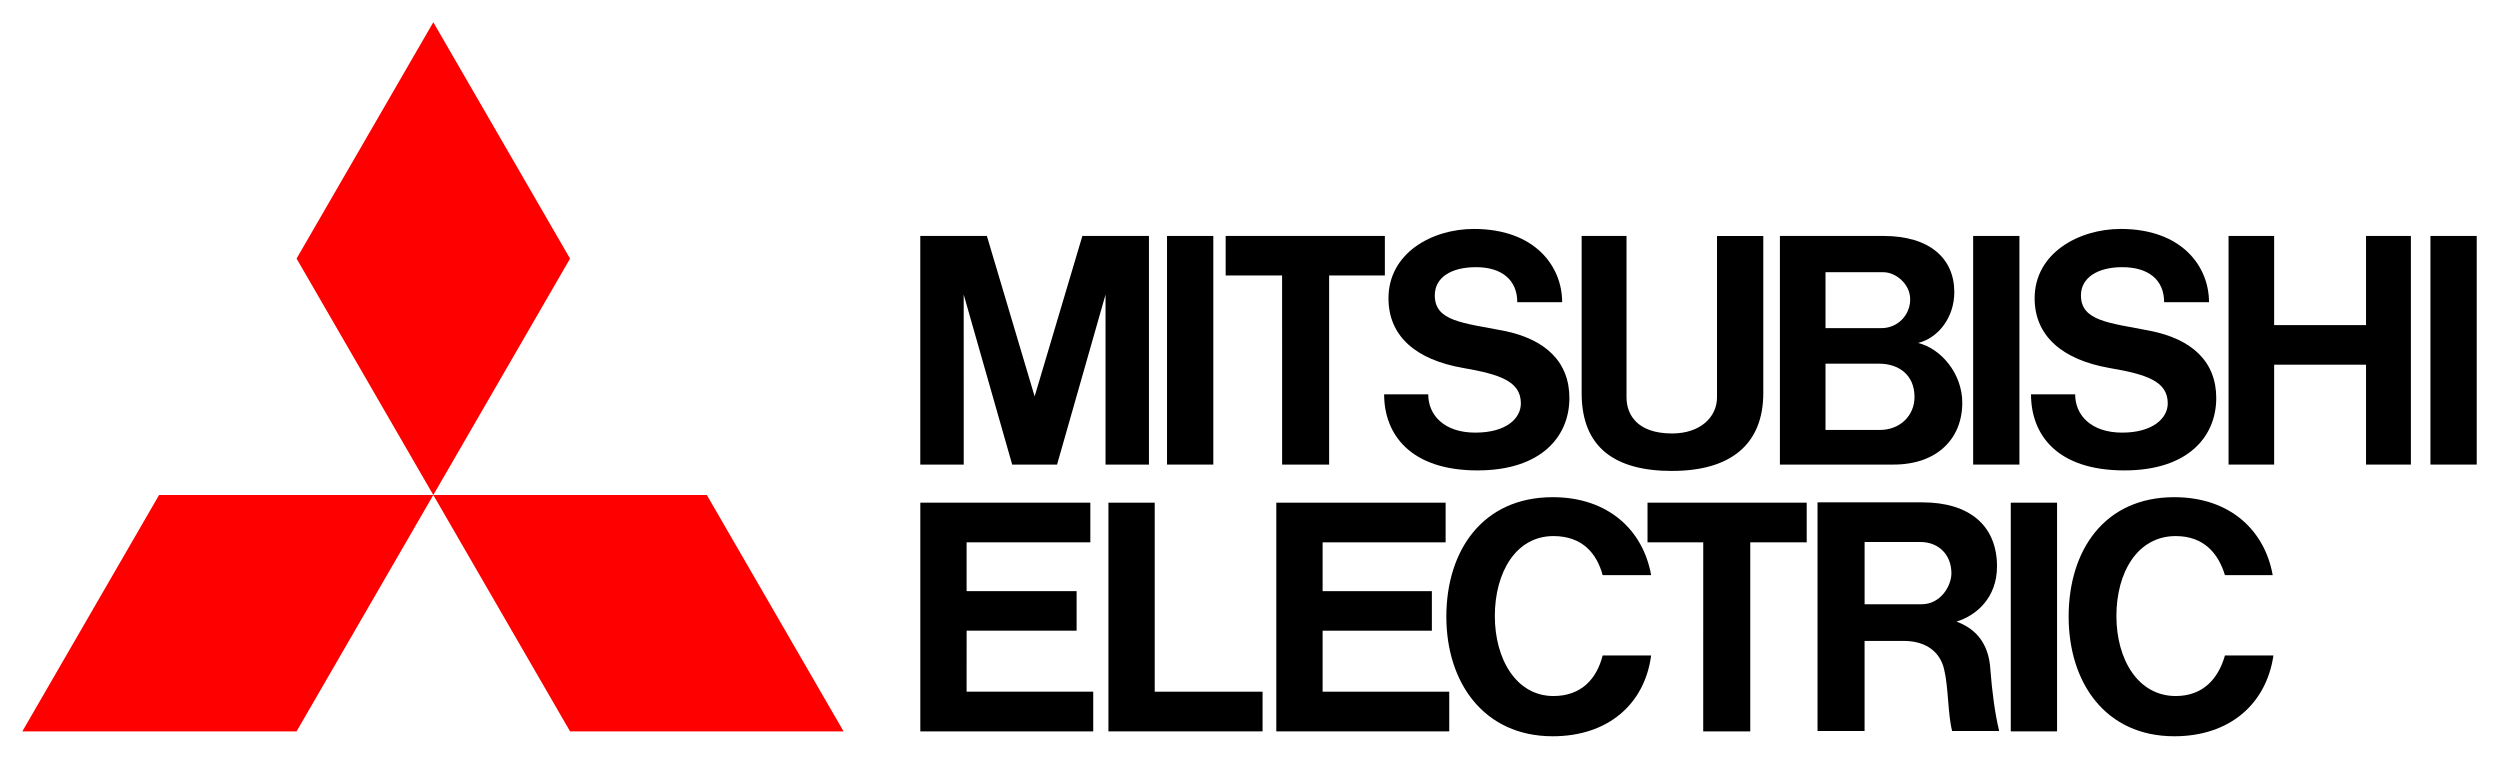
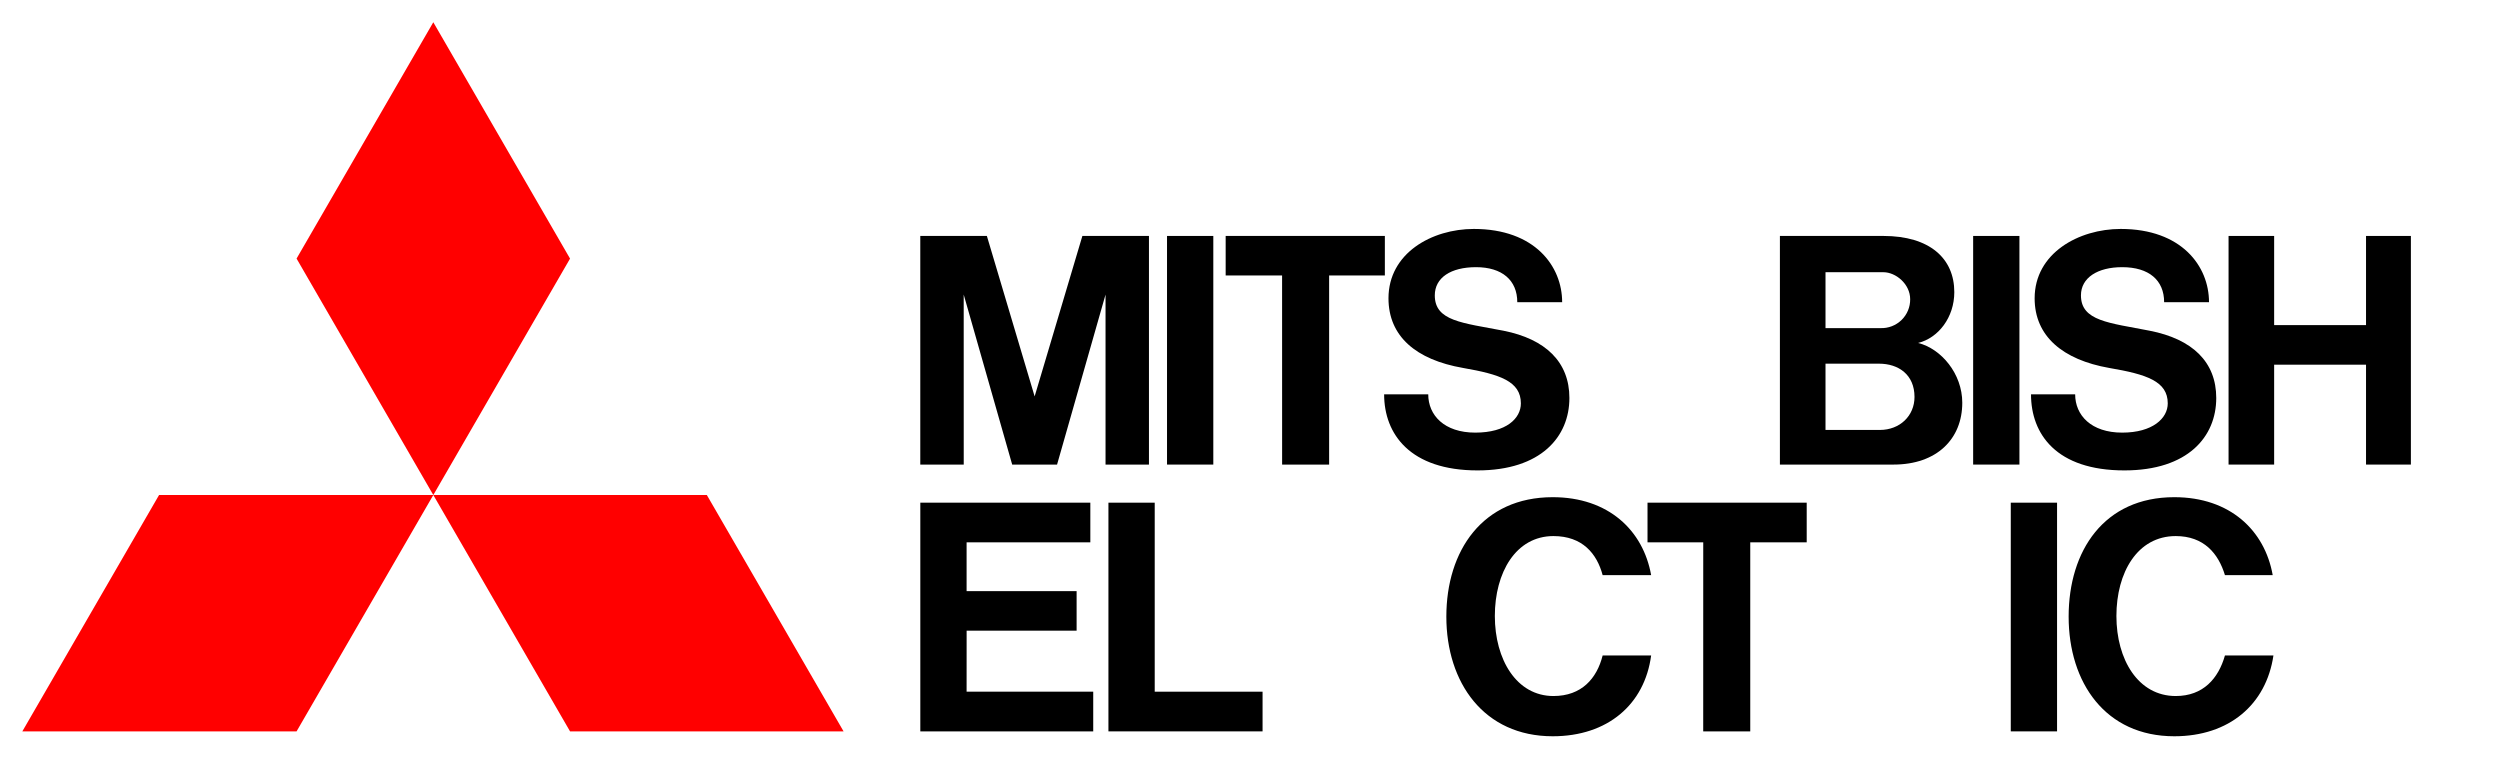
<svg xmlns="http://www.w3.org/2000/svg" width="158" height="48" viewBox="0 0 158 48" fill="none">
  <path d="M18.743 46.223H1.411L10.053 31.285H27.385" fill="#FF0000" />
  <path d="M36.027 46.223H53.314L44.672 31.285H27.385" fill="#FF0000" />
  <path d="M36.027 16.344L27.385 1.406L18.743 16.342L27.385 31.285" fill="#FF0000" />
  <path d="M61.091 39.86H68.042V37.361H61.089V34.276H68.909V31.769H58.164V46.223H69.092V43.715H61.089" fill="black" />
  <path d="M60.906 18.617L63.97 29.361H66.806L69.87 18.617V29.361H72.614V14.912H68.406L65.389 25.053L62.37 14.912H58.162V29.361H60.908" fill="black" />
  <path d="M124.701 29.361H127.628V14.912H124.703V29.361H124.701Z" fill="black" />
  <path d="M127.079 46.223H130.006V31.769H127.081V46.223H127.079Z" fill="black" />
-   <path d="M153.602 29.361H156.529V14.912H153.604V29.361H153.602Z" fill="black" />
  <path d="M73.756 29.361H76.681V14.912H73.756V29.361Z" fill="black" />
  <path d="M149.533 20.547H143.726V14.912H140.845V29.361H143.726V23.048H149.533V29.361H152.368V14.912H149.533" fill="black" />
  <path d="M81.03 29.361H84.001V17.409H87.523V14.912H77.462V17.411H81.028" fill="black" />
  <path d="M107.643 46.223H110.616V34.276H114.184V31.769H104.123V34.276H107.645" fill="black" />
-   <path d="M105.677 29.762C109.382 29.762 111.44 28.076 111.44 24.843V14.914H108.515V25.114C108.515 26.36 107.46 27.395 105.677 27.395C103.436 27.395 102.796 26.168 102.796 25.114V14.912H99.96V24.845C99.96 28.322 102.109 29.764 105.677 29.764" fill="black" />
-   <path d="M83.589 39.86H90.494V37.361H83.589V34.276H91.363V31.769H80.662V46.223H91.592V43.715H83.589" fill="black" />
  <path d="M119.031 17.204C119.807 17.204 120.723 17.942 120.723 18.914C120.725 19.158 120.678 19.4 120.584 19.625C120.49 19.851 120.352 20.055 120.176 20.225C120.001 20.395 119.793 20.529 119.565 20.617C119.336 20.705 119.093 20.746 118.848 20.737H115.372V17.204H119.031ZM118.802 27.173H115.372V22.984H118.755C119.99 22.984 120.997 23.683 120.997 25.087C120.997 26.271 120.082 27.173 118.802 27.173ZM115.463 29.361H119.672C122.414 29.361 124.016 27.735 124.016 25.454C124.016 23.619 122.689 22.042 121.226 21.675C122.506 21.358 123.512 20.059 123.512 18.462C123.512 16.334 121.958 14.912 119.031 14.912H112.49V29.361" fill="black" />
-   <path d="M117.843 38.186V34.254H121.363C122.551 34.254 123.329 35.087 123.329 36.228C123.329 37.035 122.643 38.188 121.455 38.188H117.841L117.843 38.186ZM123.65 39.284C124.883 38.911 126.211 37.797 126.211 35.794C126.211 33.223 124.472 31.749 121.501 31.749H114.868V46.199H117.841V40.506H120.311C121.821 40.506 122.643 41.286 122.872 42.315C123.146 43.452 123.1 45.142 123.375 46.199H126.348C126.073 45.092 125.89 43.589 125.799 42.403C125.707 40.447 124.655 39.663 123.65 39.284Z" fill="black" />
  <path d="M72.978 31.769H70.053V46.223H79.794V43.715H72.978" fill="black" />
  <path d="M92.462 23.254C94.794 23.659 96.119 24.097 96.119 25.495C96.119 26.439 95.204 27.342 93.238 27.342C91.272 27.342 90.265 26.239 90.265 24.922H87.477C87.477 27.437 89.125 29.73 93.377 29.73C97.401 29.73 99.186 27.594 99.186 25.154C99.186 22.873 97.675 21.429 95.023 20.902C92.416 20.4 90.679 20.295 90.679 18.668C90.679 17.552 91.686 16.885 93.286 16.885C94.931 16.885 95.892 17.71 95.892 19.097H98.728C98.728 16.816 96.991 14.469 93.148 14.469C90.496 14.469 87.752 15.996 87.752 18.853C87.752 21.253 89.491 22.738 92.464 23.254" fill="black" />
  <path d="M133.299 23.254C135.677 23.659 137.002 24.097 137.002 25.495C137.002 26.439 136.043 27.342 134.123 27.342C132.155 27.342 131.15 26.239 131.15 24.922H128.36C128.36 27.437 129.96 29.73 134.26 29.73C138.284 29.73 140.067 27.594 140.067 25.154C140.067 22.873 138.558 21.429 135.86 20.902C133.299 20.4 131.516 20.295 131.516 18.668C131.516 17.552 132.567 16.885 134.123 16.885C135.814 16.885 136.773 17.71 136.773 19.097H139.609C139.609 16.816 137.872 14.469 134.031 14.469C131.379 14.469 128.589 15.996 128.589 18.853C128.589 21.253 130.372 22.738 133.299 23.254Z" fill="black" />
  <path d="M98.177 43.989C95.845 43.989 94.474 41.682 94.474 38.933C94.474 36.184 95.799 33.88 98.177 33.88C100.008 33.88 100.923 34.986 101.287 36.349H104.352C103.848 33.519 101.653 31.422 98.131 31.422C93.696 31.422 91.409 34.804 91.409 38.971C91.409 43.15 93.787 46.532 98.131 46.532C101.608 46.532 103.94 44.519 104.352 41.427H101.287C100.921 42.88 99.96 43.989 98.177 43.989Z" fill="black" />
  <path d="M137.506 43.989C135.128 43.989 133.757 41.682 133.757 38.933C133.757 36.184 135.082 33.88 137.506 33.88C139.289 33.88 140.204 34.986 140.616 36.349H143.635C143.132 33.519 140.937 31.422 137.414 31.422C132.979 31.422 130.738 34.804 130.738 38.971C130.738 43.15 133.07 46.532 137.414 46.532C140.891 46.532 143.223 44.519 143.681 41.427H140.616C140.204 42.88 139.243 43.989 137.506 43.989Z" fill="black" />
</svg>